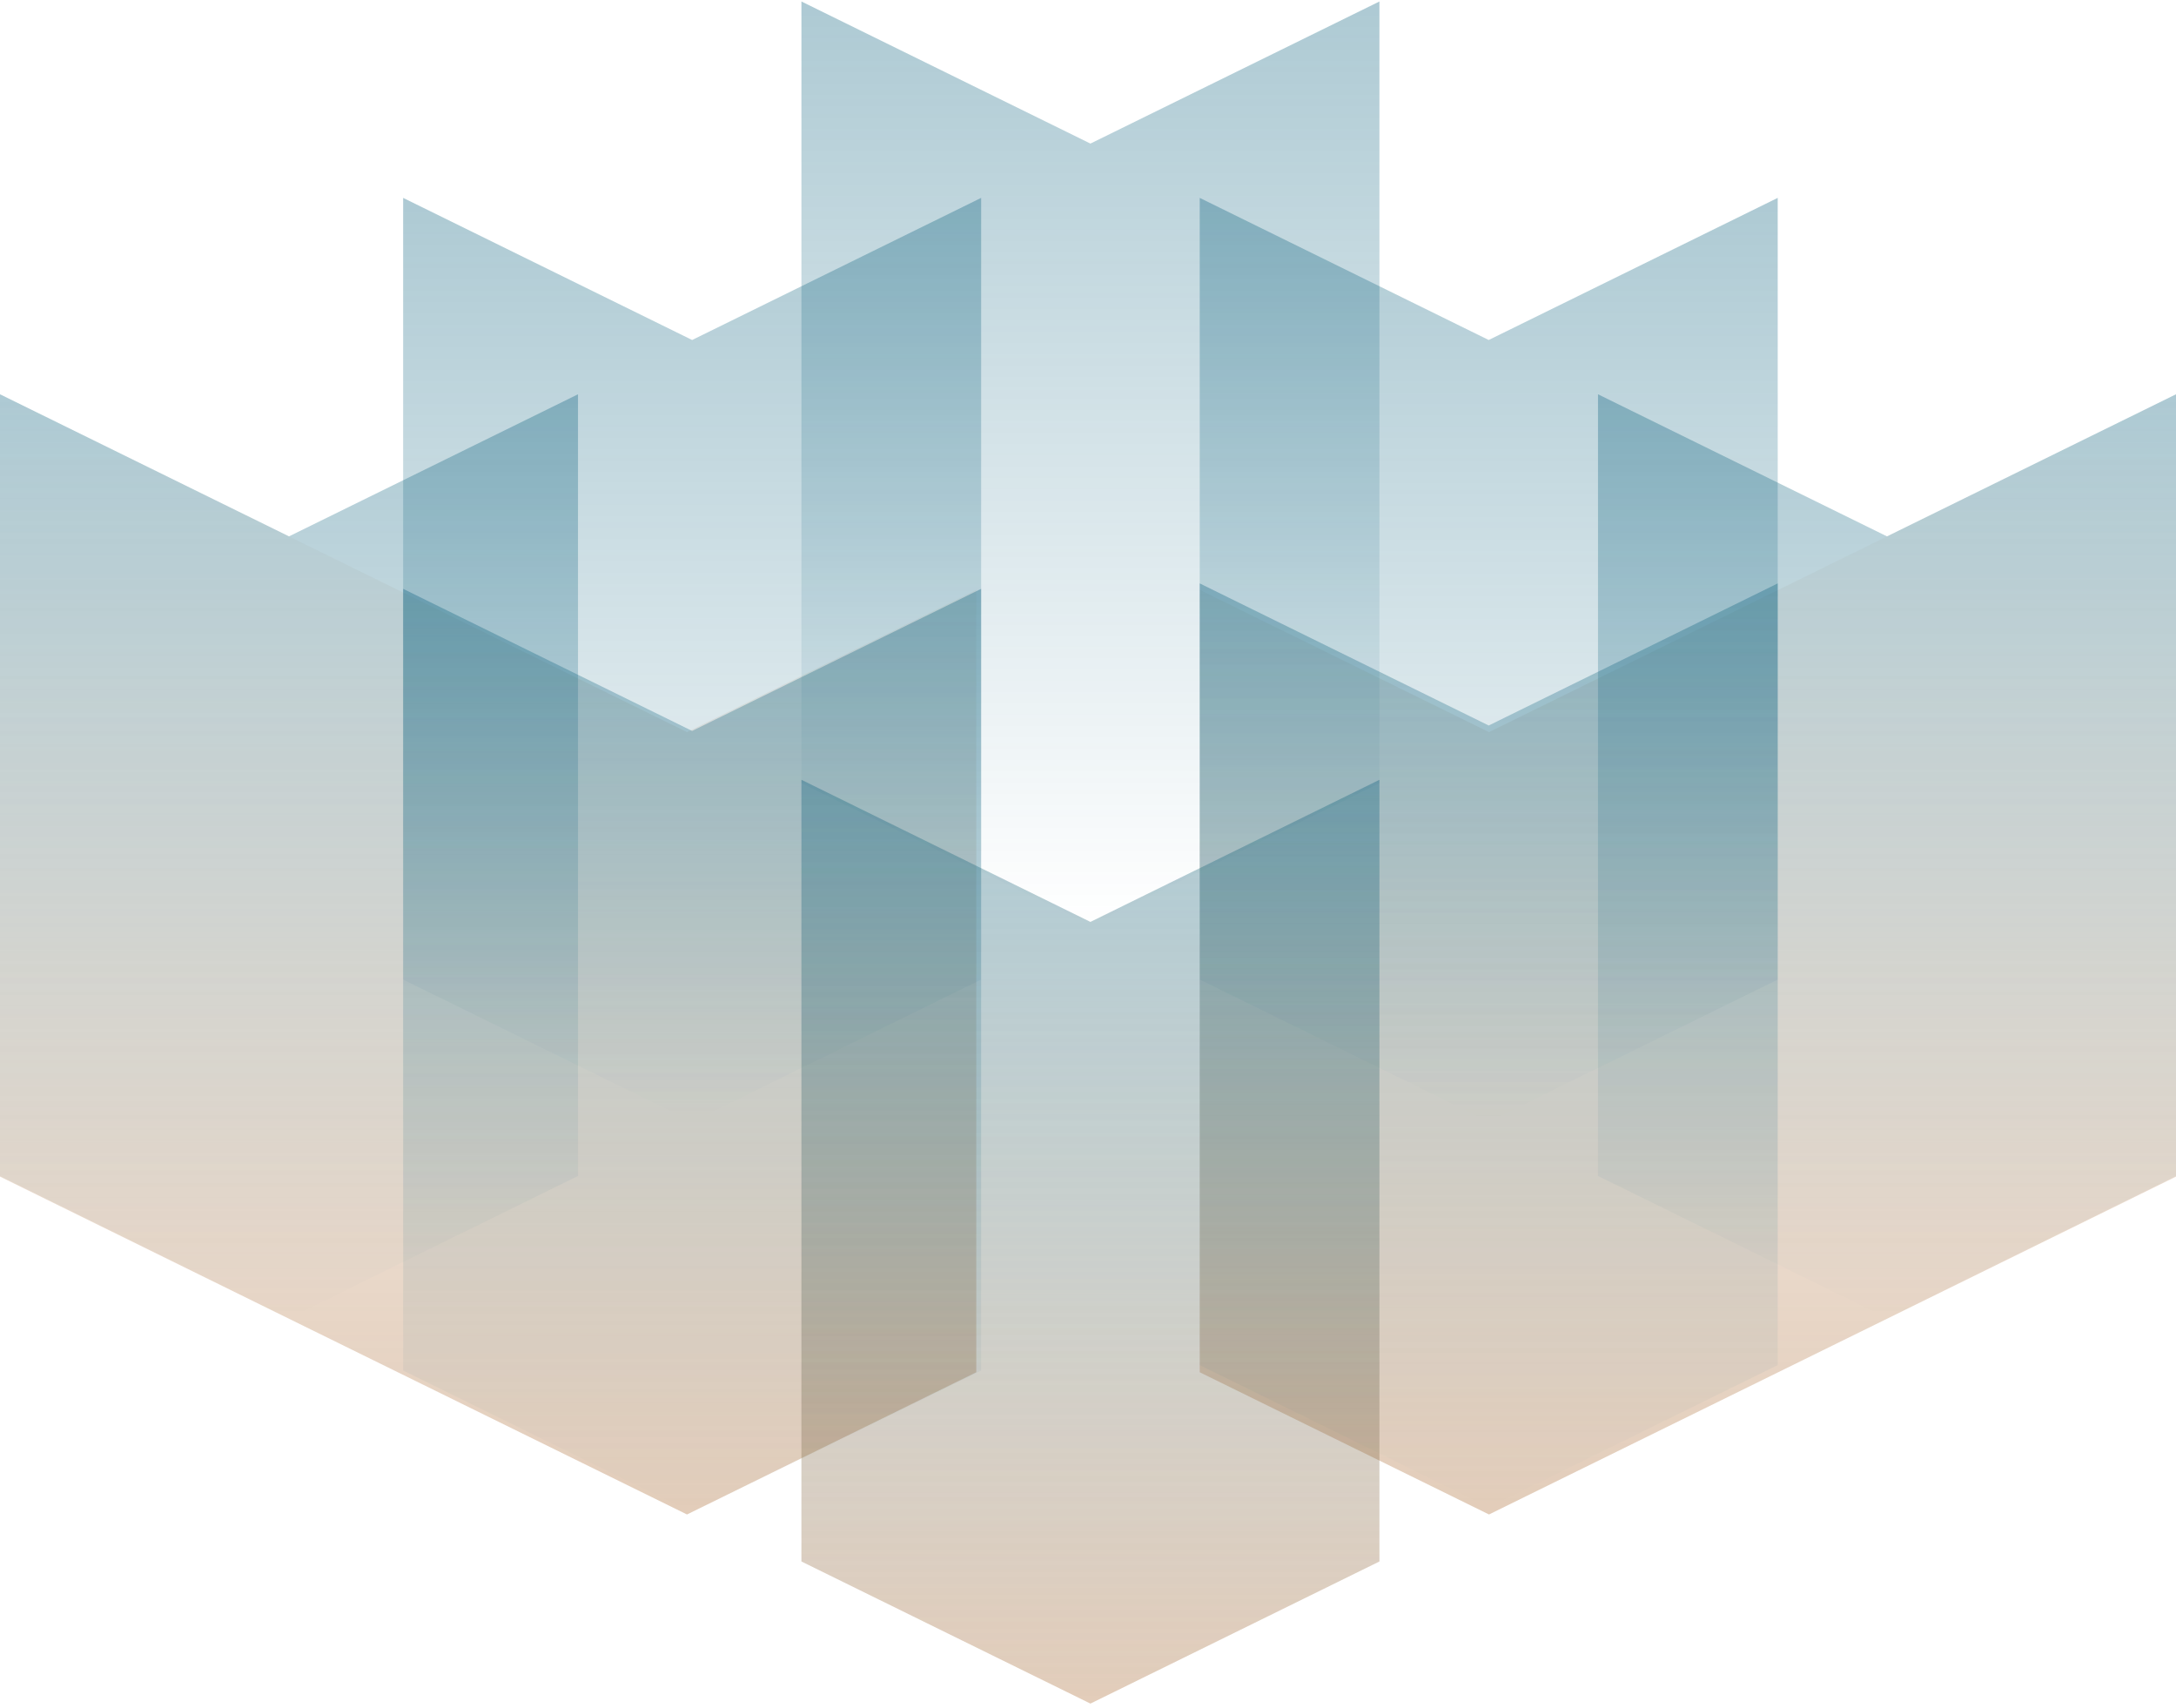
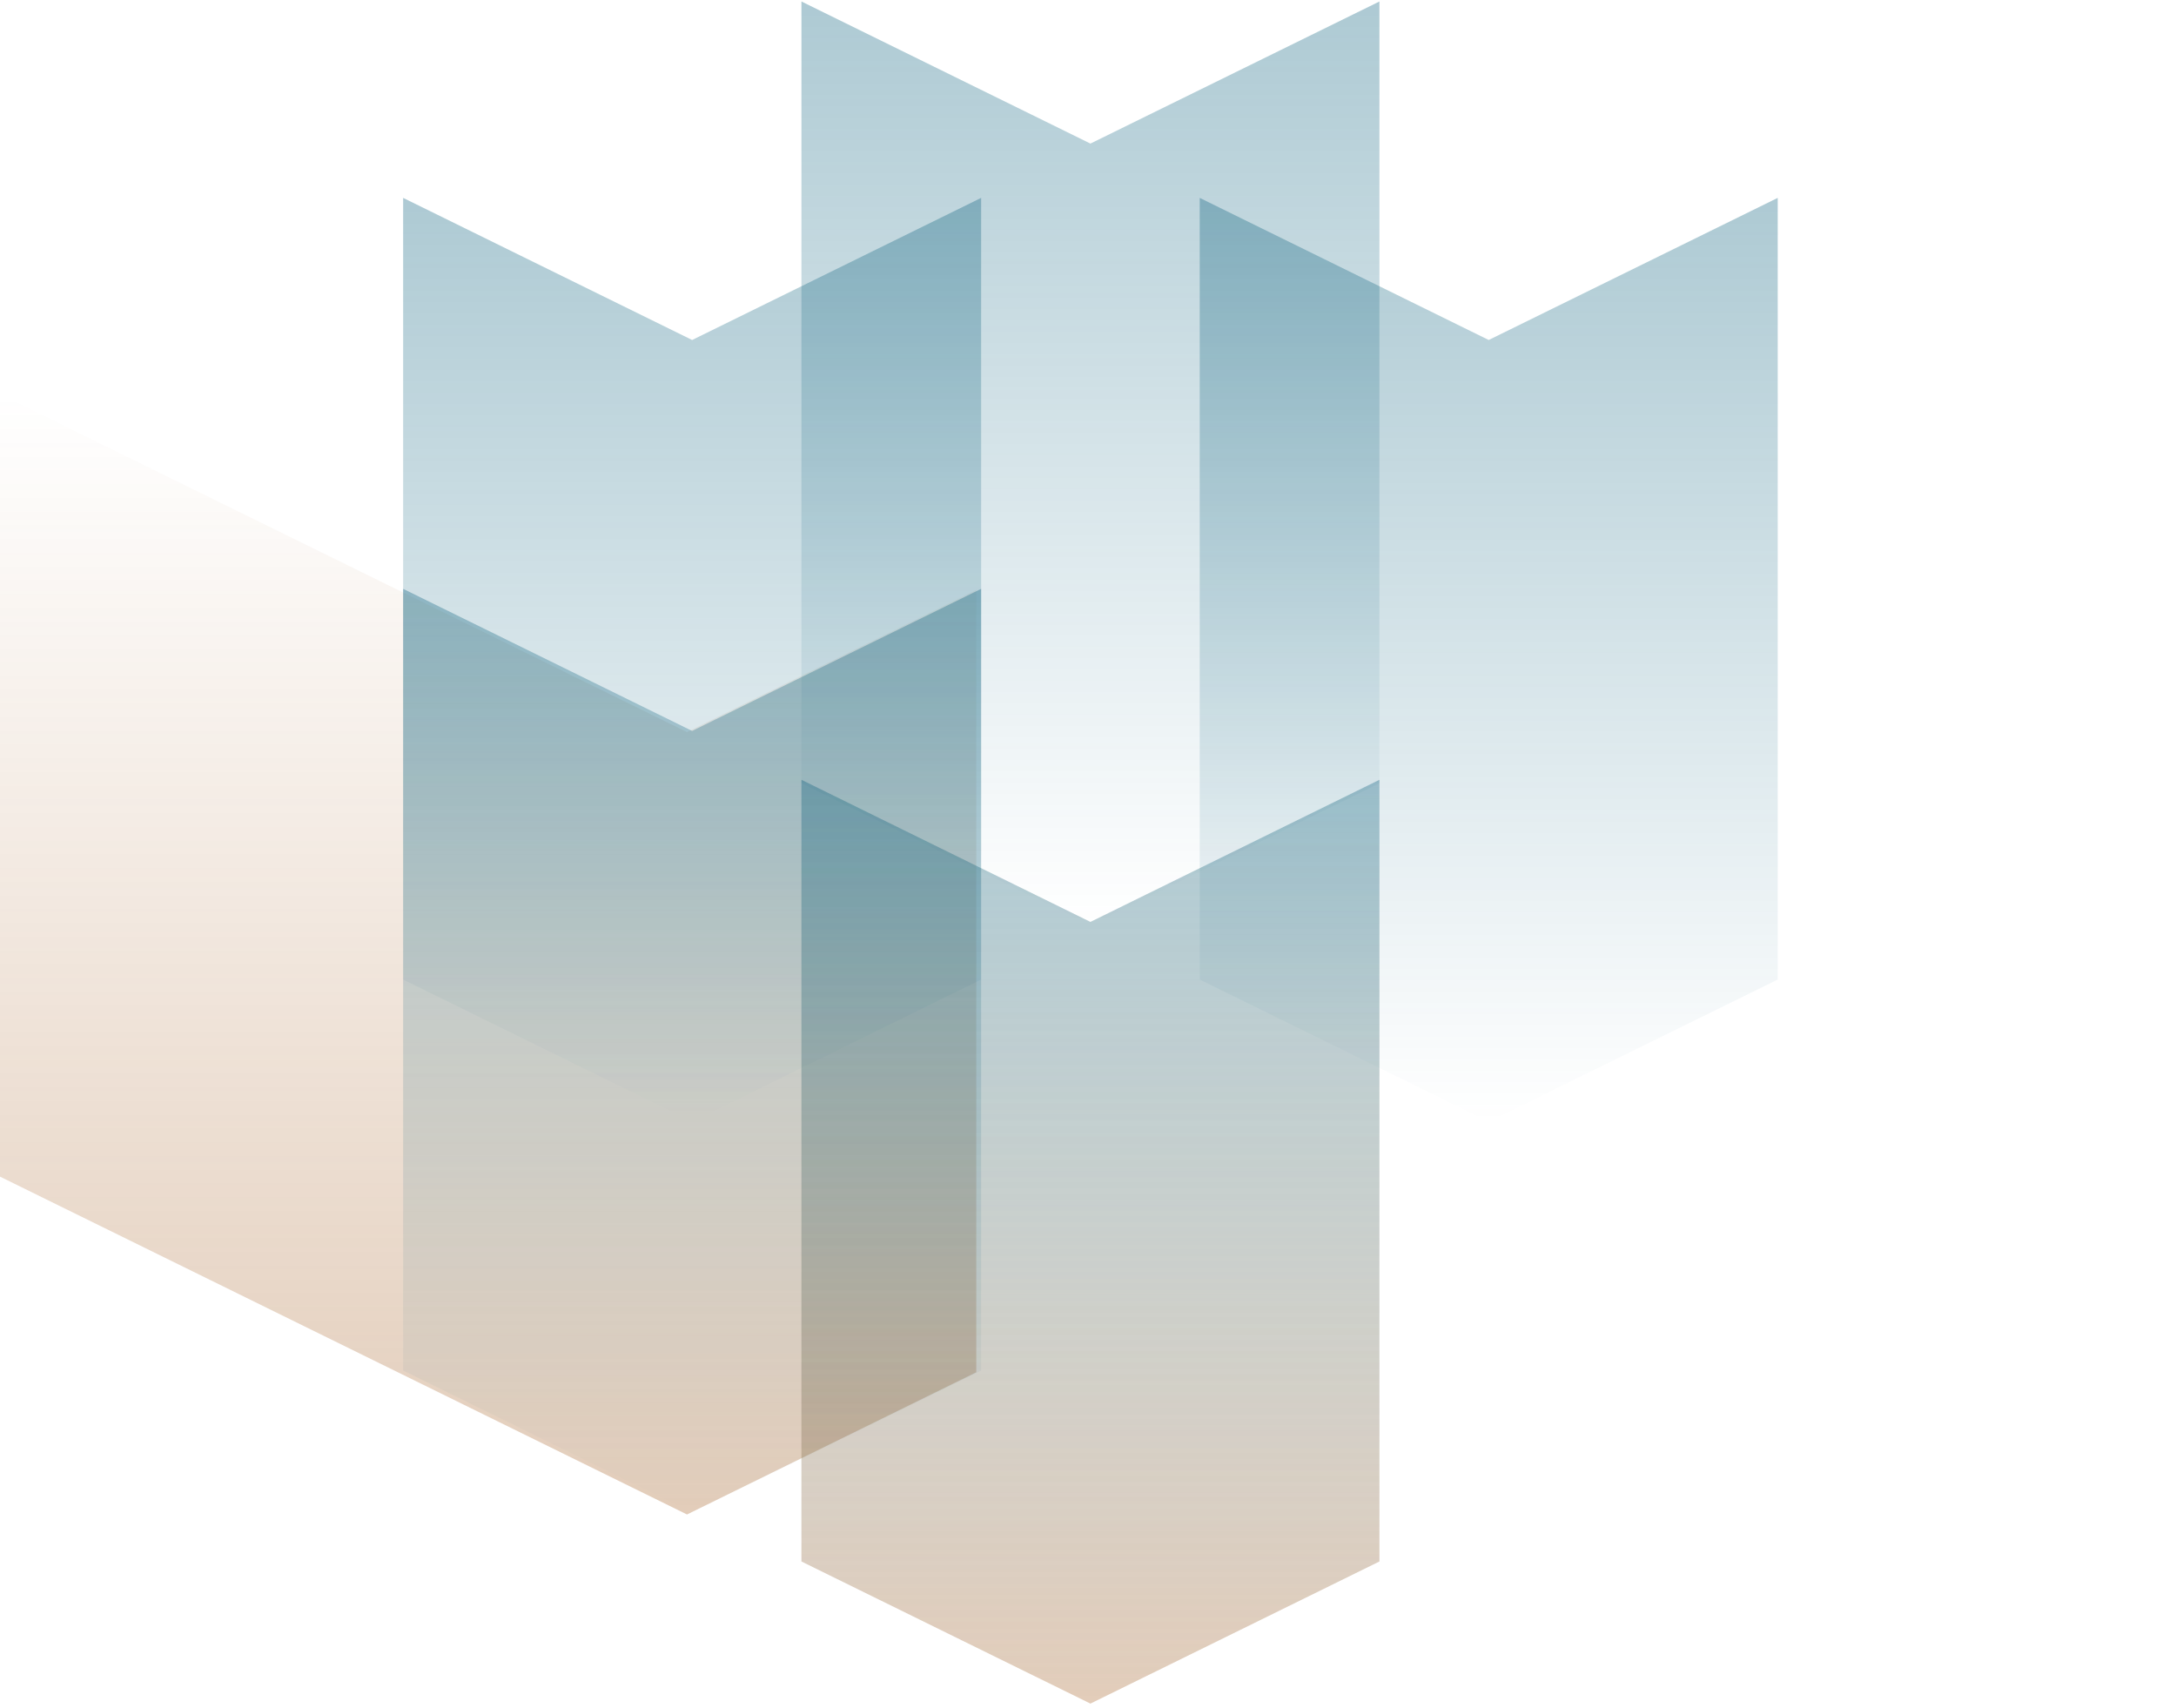
<svg xmlns="http://www.w3.org/2000/svg" width="400px" height="314px" viewBox="0 0 400 314" version="1.1">
  <title>@2xgraphic_how-it-works_plane-3</title>
  <defs>
    <linearGradient x1="49.998%" y1="-0.005%" x2="49.998%" y2="100.003%" id="linearGradient-1">
      <stop stop-color="#A66227" stop-opacity="0" offset="0%" />
      <stop stop-color="#A66227" offset="100%" />
    </linearGradient>
    <linearGradient x1="49.996%" y1="0.002%" x2="49.996%" y2="99.999%" id="linearGradient-2">
      <stop stop-color="#A66227" stop-opacity="0" offset="0%" />
      <stop stop-color="#A66227" offset="100%" />
    </linearGradient>
    <linearGradient x1="49.997%" y1="0.002%" x2="49.997%" y2="99.999%" id="linearGradient-3">
      <stop stop-color="#A66227" stop-opacity="0" offset="0%" />
      <stop stop-color="#A66227" offset="100%" />
    </linearGradient>
    <linearGradient x1="49.998%" y1="-0.005%" x2="49.998%" y2="100.003%" id="linearGradient-4">
      <stop stop-color="#005977" offset="0%" />
      <stop stop-color="#005977" stop-opacity="0" offset="100%" />
    </linearGradient>
    <linearGradient x1="49.998%" y1="0.001%" x2="49.998%" y2="99.997%" id="linearGradient-5">
      <stop stop-color="#005977" offset="0%" />
      <stop stop-color="#005977" stop-opacity="0" offset="100%" />
    </linearGradient>
    <linearGradient x1="49.995%" y1="-0.006%" x2="49.995%" y2="100.002%" id="linearGradient-6">
      <stop stop-color="#005977" offset="0%" />
      <stop stop-color="#005977" stop-opacity="0" offset="100%" />
    </linearGradient>
    <linearGradient x1="50.002%" y1="-0.008%" x2="50.002%" y2="100.167%" id="linearGradient-7">
      <stop stop-color="#005977" offset="0%" />
      <stop stop-color="#005977" stop-opacity="0" offset="100%" />
    </linearGradient>
    <linearGradient x1="49.995%" y1="-0.003%" x2="49.995%" y2="99.999%" id="linearGradient-8">
      <stop stop-color="#005977" offset="0%" />
      <stop stop-color="#005977" stop-opacity="0" offset="100%" />
    </linearGradient>
    <linearGradient x1="50.002%" y1="-0.005%" x2="50.002%" y2="99.997%" id="linearGradient-9">
      <stop stop-color="#005977" offset="0%" />
      <stop stop-color="#005977" stop-opacity="0" offset="100%" />
    </linearGradient>
    <linearGradient x1="49.997%" y1="0.002%" x2="49.997%" y2="99.999%" id="linearGradient-10">
      <stop stop-color="#005977" offset="0%" />
      <stop stop-color="#005977" stop-opacity="0" offset="100%" />
    </linearGradient>
    <linearGradient x1="49.991%" y1="0.002%" x2="49.991%" y2="99.999%" id="linearGradient-11">
      <stop stop-color="#005977" offset="0%" />
      <stop stop-color="#005977" stop-opacity="0" offset="100%" />
    </linearGradient>
  </defs>
  <g id="首页" stroke="none" stroke-width="1" fill="none" fill-rule="evenodd" fill-opacity="0.32">
    <g id="好雨云首页设计" transform="translate(-996, -253)">
      <g id="首屏" transform="translate(283, 43)">
        <g id="cengci" transform="translate(110, 0)">
          <g id="graphic_how-it-works_plane-3" transform="translate(603, 210.273)">
            <polygon id="Y" fill="url(#linearGradient-1)" points="147.321 286.717 147.321 143.049 200.446 169.169 253.571 143.049 253.571 286.717 200.446 312.836" />
            <polygon id="Path-19" fill="url(#linearGradient-2)" points="126.288 278.077 179.464 251.938 179.464 108.146 126.288 134.285 0 72.193 0 215.985" />
-             <polygon id="路径" fill="url(#linearGradient-3)" points="273.712 278.077 220.536 251.938 220.536 108.146 273.712 134.285 400 72.193 400 215.985" />
            <polygon id="B" fill="url(#linearGradient-4)" points="147.321 286.717 147.321 143.049 200.446 169.169 253.571 143.049 253.571 286.717 200.446 312.836" />
            <polygon id="路径" fill="url(#linearGradient-5)" points="147.321 143.671 147.321 -2.84217094e-14 200.446 26.116 253.571 -2.84217094e-14 253.571 143.671 200.446 169.787 164.59 152.16" />
            <polygon id="路径" fill="url(#linearGradient-6)" points="74.107 179.764 74.107 36.097 127.232 62.216 180.357 36.097 180.357 179.764 127.232 205.884" />
            <polygon id="路径" fill="url(#linearGradient-7)" points="220.536 179.764 220.536 36.097 273.661 62.216 326.786 36.097 326.786 179.764 273.661 205.884" />
            <polygon id="路径" fill="url(#linearGradient-8)" points="74.107 251.624 74.107 107.953 127.232 134.069 180.357 107.953 180.357 251.624 127.232 277.74" />
-             <polygon id="路径" fill="url(#linearGradient-9)" points="220.536 250.624 220.536 106.953 273.661 133.069 326.786 106.953 326.786 250.624 273.661 276.74" />
-             <polygon id="路径" fill="url(#linearGradient-10)" points="293.75 215.864 293.75 72.193 346.875 98.309 400 72.193 400 215.864 346.875 241.98" />
-             <polygon id="路径" fill="url(#linearGradient-11)" points="0 215.864 0 72.193 53.125 98.309 106.25 72.193 106.25 215.864 53.125 241.98" />
          </g>
        </g>
      </g>
    </g>
  </g>
</svg>